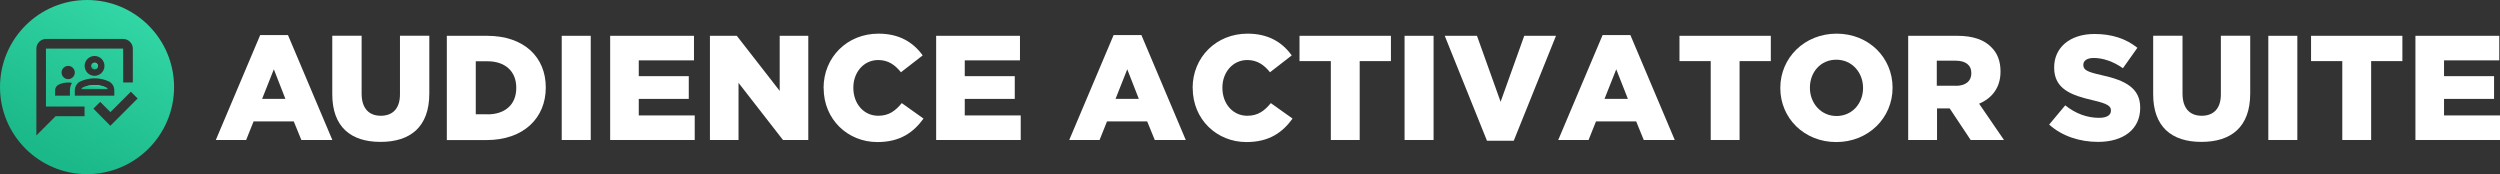
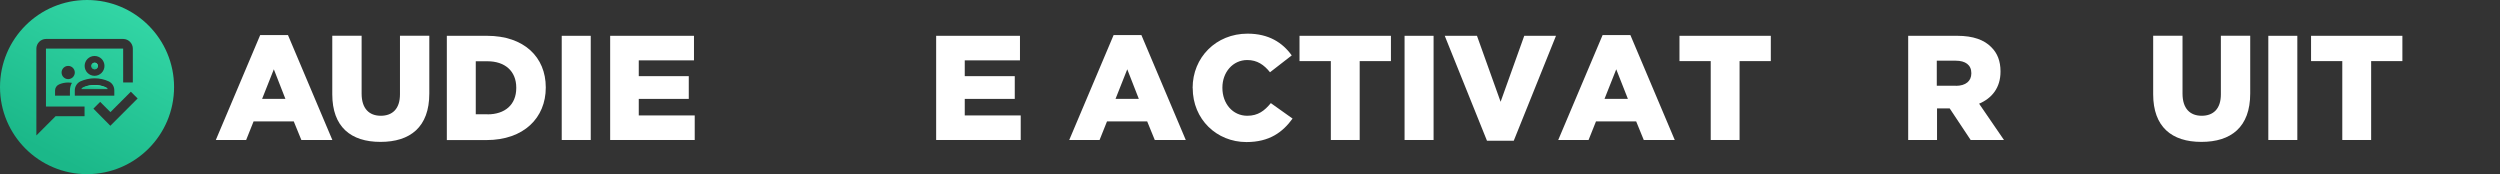
<svg xmlns="http://www.w3.org/2000/svg" width="1048" height="73" viewBox="0 0 1048 73" fill="none">
  <rect x="0" y="0" width="1048" height="73" fill="#333333" stroke="none" />
  <g clip-path="url(#clip0_23784_23716)">
    <path d="M43.831 36.396C42.48 35.876 41.094 35.633 39.639 35.633C38.183 35.633 36.797 35.876 35.446 36.396C34.372 36.812 34.303 37.02 34.199 37.332H45.079C44.94 37.02 44.905 36.812 43.831 36.396Z" fill="url(#paint0_linear_23784_23716)" />
    <path d="M39.673 29.047C40.439 29.047 41.059 28.427 41.059 27.661C41.059 26.895 40.439 26.274 39.673 26.274C38.908 26.274 38.287 26.895 38.287 27.661C38.287 28.427 38.908 29.047 39.673 29.047Z" fill="url(#paint1_linear_23784_23716)" />
    <path d="M39.673 29.047C40.439 29.047 41.059 28.427 41.059 27.661C41.059 26.895 40.439 26.274 39.673 26.274C38.908 26.274 38.287 26.895 38.287 27.661C38.287 28.427 38.908 29.047 39.673 29.047Z" fill="url(#paint2_linear_23784_23716)" />
    <path d="M43.831 36.396C42.48 35.876 41.094 35.633 39.639 35.633C38.183 35.633 36.797 35.876 35.446 36.396C34.372 36.812 34.303 37.02 34.199 37.332H45.079C44.94 37.02 44.905 36.812 43.831 36.396Z" fill="url(#paint3_linear_23784_23716)" />
    <path d="M36.486 0C16.354 0 0 16.326 0 36.5C0 56.674 16.354 73 36.486 73C56.617 73 72.971 56.639 72.971 36.5C72.971 16.361 56.651 0 36.486 0ZM35.446 48.701H23.319L15.246 56.778V20.382C15.246 18.163 17.082 16.326 19.3 16.326H51.627C53.845 16.326 55.681 18.163 55.681 20.382V34.559H51.627V20.382H19.265V44.646H35.446V48.701ZM43.797 27.626C43.797 29.914 41.925 31.786 39.639 31.786C37.352 31.786 35.481 29.914 35.481 27.626C35.481 25.339 37.317 23.467 39.639 23.467C41.96 23.467 43.797 25.339 43.797 27.626ZM28.586 33.172C27.061 33.172 25.814 31.924 25.814 30.399C25.814 28.874 27.061 27.626 28.586 27.626C30.11 27.626 31.358 28.874 31.358 30.399C31.358 31.924 30.11 33.172 28.586 33.172ZM30.18 34.697C29.625 35.633 29.313 36.708 29.313 37.886V40.105H23.076V37.956C23.076 36.812 23.735 35.841 24.739 35.391C25.918 34.871 27.2 34.593 28.586 34.593C29.105 34.593 29.625 34.663 30.145 34.732H30.18V34.697ZM31.358 40.105V37.886C31.358 36.257 32.293 34.767 33.783 34.074C35.411 33.38 37.386 32.826 39.639 32.826C41.891 32.826 43.901 33.346 45.494 34.074C46.984 34.732 47.92 36.223 47.92 37.886V40.105H31.323H31.358ZM46.257 52.722L39.154 45.547L41.995 42.705L46.291 47.003L54.85 38.441L57.691 41.283L46.257 52.722Z" fill="url(#paint4_linear_23784_23716)" />
    <path d="M109.041 14.697H120.718L139.324 58.684H126.331L123.143 50.885H106.304L103.185 58.684H90.469L109.076 14.697H109.041ZM119.644 41.457L114.793 29.047L109.873 41.457H119.678H119.644Z" fill="white" />
    <path d="M139.29 39.515V14.974H151.59V39.238C151.59 45.547 154.778 48.528 159.629 48.528C164.48 48.528 167.667 45.651 167.667 39.55V14.974H179.968V39.203C179.968 53.311 171.929 59.481 159.49 59.481C147.051 59.481 139.29 53.173 139.29 39.515Z" fill="white" />
    <path d="M187.313 15.009H204.153C219.745 15.009 228.789 23.986 228.789 36.604V36.742C228.789 49.36 219.607 58.719 203.91 58.719H187.313V15.009ZM204.361 47.938C211.603 47.938 216.419 43.952 216.419 36.881V36.742C216.419 29.741 211.603 25.685 204.361 25.685H199.441V47.904H204.361V47.938Z" fill="white" />
    <path d="M235.476 15.009H247.638V58.684H235.476V15.009Z" fill="white" />
    <path d="M255.78 15.009H290.915V25.304H267.769V31.924H288.732V41.457H267.769V48.389H291.226V58.684H255.78V15.009Z" fill="white" />
-     <path d="M297.567 15.009H308.863L326.846 38.094V15.009H338.835V58.684H328.232L309.591 34.732V58.684H297.602V15.009H297.567Z" fill="white" />
-     <path d="M345.245 36.95V36.812C345.245 24.091 355.05 14.108 368.252 14.108C377.157 14.108 382.908 17.851 386.789 23.224L377.676 30.295C375.182 27.176 372.306 25.165 368.148 25.165C362.049 25.165 357.718 30.33 357.718 36.708V36.846C357.718 43.398 362.015 48.528 368.148 48.528C372.687 48.528 375.389 46.413 378.023 43.224L387.136 49.706C383.012 55.391 377.468 59.551 367.801 59.551C355.328 59.551 345.279 50.018 345.279 36.95H345.245Z" fill="white" />
    <path d="M392.437 15.009H427.571V25.304H404.425V31.924H425.388V41.457H404.425V48.389H427.883V58.684H392.437V15.009Z" fill="white" />
    <path d="M466.794 14.697H478.471L497.078 58.684H484.084L480.896 50.885H464.057L460.938 58.684H448.222L466.829 14.697H466.794ZM477.397 41.457L472.546 29.047L467.626 41.457H477.431H477.397Z" fill="white" />
    <path d="M499.953 36.95V36.812C499.953 24.091 509.759 14.108 522.96 14.108C531.865 14.108 537.617 17.851 541.498 23.224L532.385 30.295C529.89 27.176 527.014 25.165 522.856 25.165C516.758 25.165 512.427 30.33 512.427 36.708V36.846C512.427 43.398 516.724 48.528 522.856 48.528C527.396 48.528 530.098 46.413 532.732 43.224L541.844 49.706C537.721 55.391 532.177 59.551 522.51 59.551C510.036 59.551 499.988 50.018 499.988 36.95H499.953Z" fill="white" />
    <path d="M557.852 25.616H544.755V15.009H583.077V25.616H569.98V58.684H557.887V25.616H557.852Z" fill="white" />
    <path d="M588.794 15.009H600.956V58.684H588.794V15.009Z" fill="white" />
    <path d="M605.599 15.009H619.147L629.056 42.67L638.966 15.009H652.271L634.566 58.996H623.339L605.634 15.009H605.599Z" fill="white" />
    <path d="M671.779 14.697H683.456L702.062 58.684H689.069L685.881 50.885H669.041L665.923 58.684H653.207L671.813 14.697H671.779ZM682.416 41.457L677.53 29.047L672.61 41.457H682.416Z" fill="white" />
    <path d="M717.135 25.616H704.037V15.009H742.325V25.616H729.227V58.684H717.135V25.616Z" fill="white" />
-     <path d="M746.309 36.95V36.812C746.309 24.264 756.427 14.108 769.905 14.108C783.384 14.108 793.363 24.16 793.363 36.708V36.846C793.363 49.395 783.245 59.551 769.767 59.551C756.288 59.551 746.309 49.498 746.309 36.95ZM780.993 36.95V36.812C780.993 30.503 776.454 25.026 769.767 25.026C763.08 25.026 758.714 30.399 758.714 36.708V36.846C758.714 43.155 763.253 48.632 769.871 48.632C776.489 48.632 780.993 43.259 780.993 36.95Z" fill="white" />
    <path d="M799.842 15.009H820.493C827.181 15.009 831.789 16.742 834.734 19.758C837.298 22.253 838.615 25.616 838.615 29.914V30.052C838.615 36.742 835.046 41.179 829.641 43.467L840.07 58.684H826.106L817.306 45.443H812.004V58.684H799.912V15.009H799.842ZM819.904 35.98C824.027 35.98 826.384 33.969 826.384 30.78V30.642C826.384 27.21 823.889 25.442 819.835 25.442H811.9V35.945H819.87L819.904 35.98Z" fill="white" />
-     <path d="M859.023 52.202L865.745 44.16C870.042 47.592 874.858 49.395 879.917 49.395C883.174 49.395 884.906 48.285 884.906 46.413V46.275C884.906 44.472 883.486 43.467 877.561 42.081C868.275 39.966 861.102 37.332 861.102 28.354V28.215C861.102 20.104 867.512 14.246 878.011 14.246C885.426 14.246 891.247 16.257 895.994 20.035L889.93 28.597C885.946 25.789 881.58 24.299 877.699 24.299C874.754 24.299 873.333 25.546 873.333 27.106V27.245C873.333 29.255 874.823 30.122 880.887 31.474C890.935 33.657 897.172 36.916 897.172 45.096V45.235C897.172 54.178 890.138 59.481 879.501 59.481C871.774 59.481 864.394 57.055 859.023 52.237V52.202Z" fill="white" />
    <path d="M902.612 39.515V14.974H914.912V39.238C914.912 45.547 918.1 48.528 922.951 48.528C927.802 48.528 930.99 45.651 930.99 39.55V14.974H943.29V39.203C943.29 53.311 935.251 59.481 922.812 59.481C910.373 59.481 902.612 53.173 902.612 39.515Z" fill="white" />
    <path d="M950.878 15.009H963.04V58.684H950.878V15.009Z" fill="white" />
    <path d="M981.889 25.616H968.792V15.009H1007.08V25.616H993.982V58.684H981.889V25.616Z" fill="white" />
-     <path d="M1012.55 15.009H1047.69V25.304H1024.54V31.924H1045.51V41.457H1024.54V48.389H1048V58.684H1012.55V15.009Z" fill="white" />
  </g>
  <defs>
    <linearGradient id="paint0_linear_23784_23716" x1="47.58" y1="35.638" x2="47.388" y2="37.969" gradientUnits="userSpaceOnUse">
      <stop offset="0.033" stop-color="#38DDAC" />
      <stop offset="1" stop-color="#1BB889" />
    </linearGradient>
    <linearGradient id="paint1_linear_23784_23716" x1="41.697" y1="26.282" x2="40.117" y2="29.281" gradientUnits="userSpaceOnUse">
      <stop offset="0.033" stop-color="#38DDAC" />
      <stop offset="1" stop-color="#1BB889" />
    </linearGradient>
    <linearGradient id="paint2_linear_23784_23716" x1="41.697" y1="26.282" x2="40.117" y2="29.281" gradientUnits="userSpaceOnUse">
      <stop offset="0.033" stop-color="#38DDAC" />
      <stop offset="1" stop-color="#1BB889" />
    </linearGradient>
    <linearGradient id="paint3_linear_23784_23716" x1="47.58" y1="35.638" x2="47.388" y2="37.969" gradientUnits="userSpaceOnUse">
      <stop offset="0.033" stop-color="#38DDAC" />
      <stop offset="1" stop-color="#1BB889" />
    </linearGradient>
    <linearGradient id="paint4_linear_23784_23716" x1="89.746" y1="0.208" x2="48.161" y2="79.15" gradientUnits="userSpaceOnUse">
      <stop offset="0.033" stop-color="#38DDAC" />
      <stop offset="1" stop-color="#1BB889" />
    </linearGradient>
    <clipPath id="clip0_23784_23716">
      <rect width="1048" height="73" fill="white" />
    </clipPath>
  </defs>
</svg>